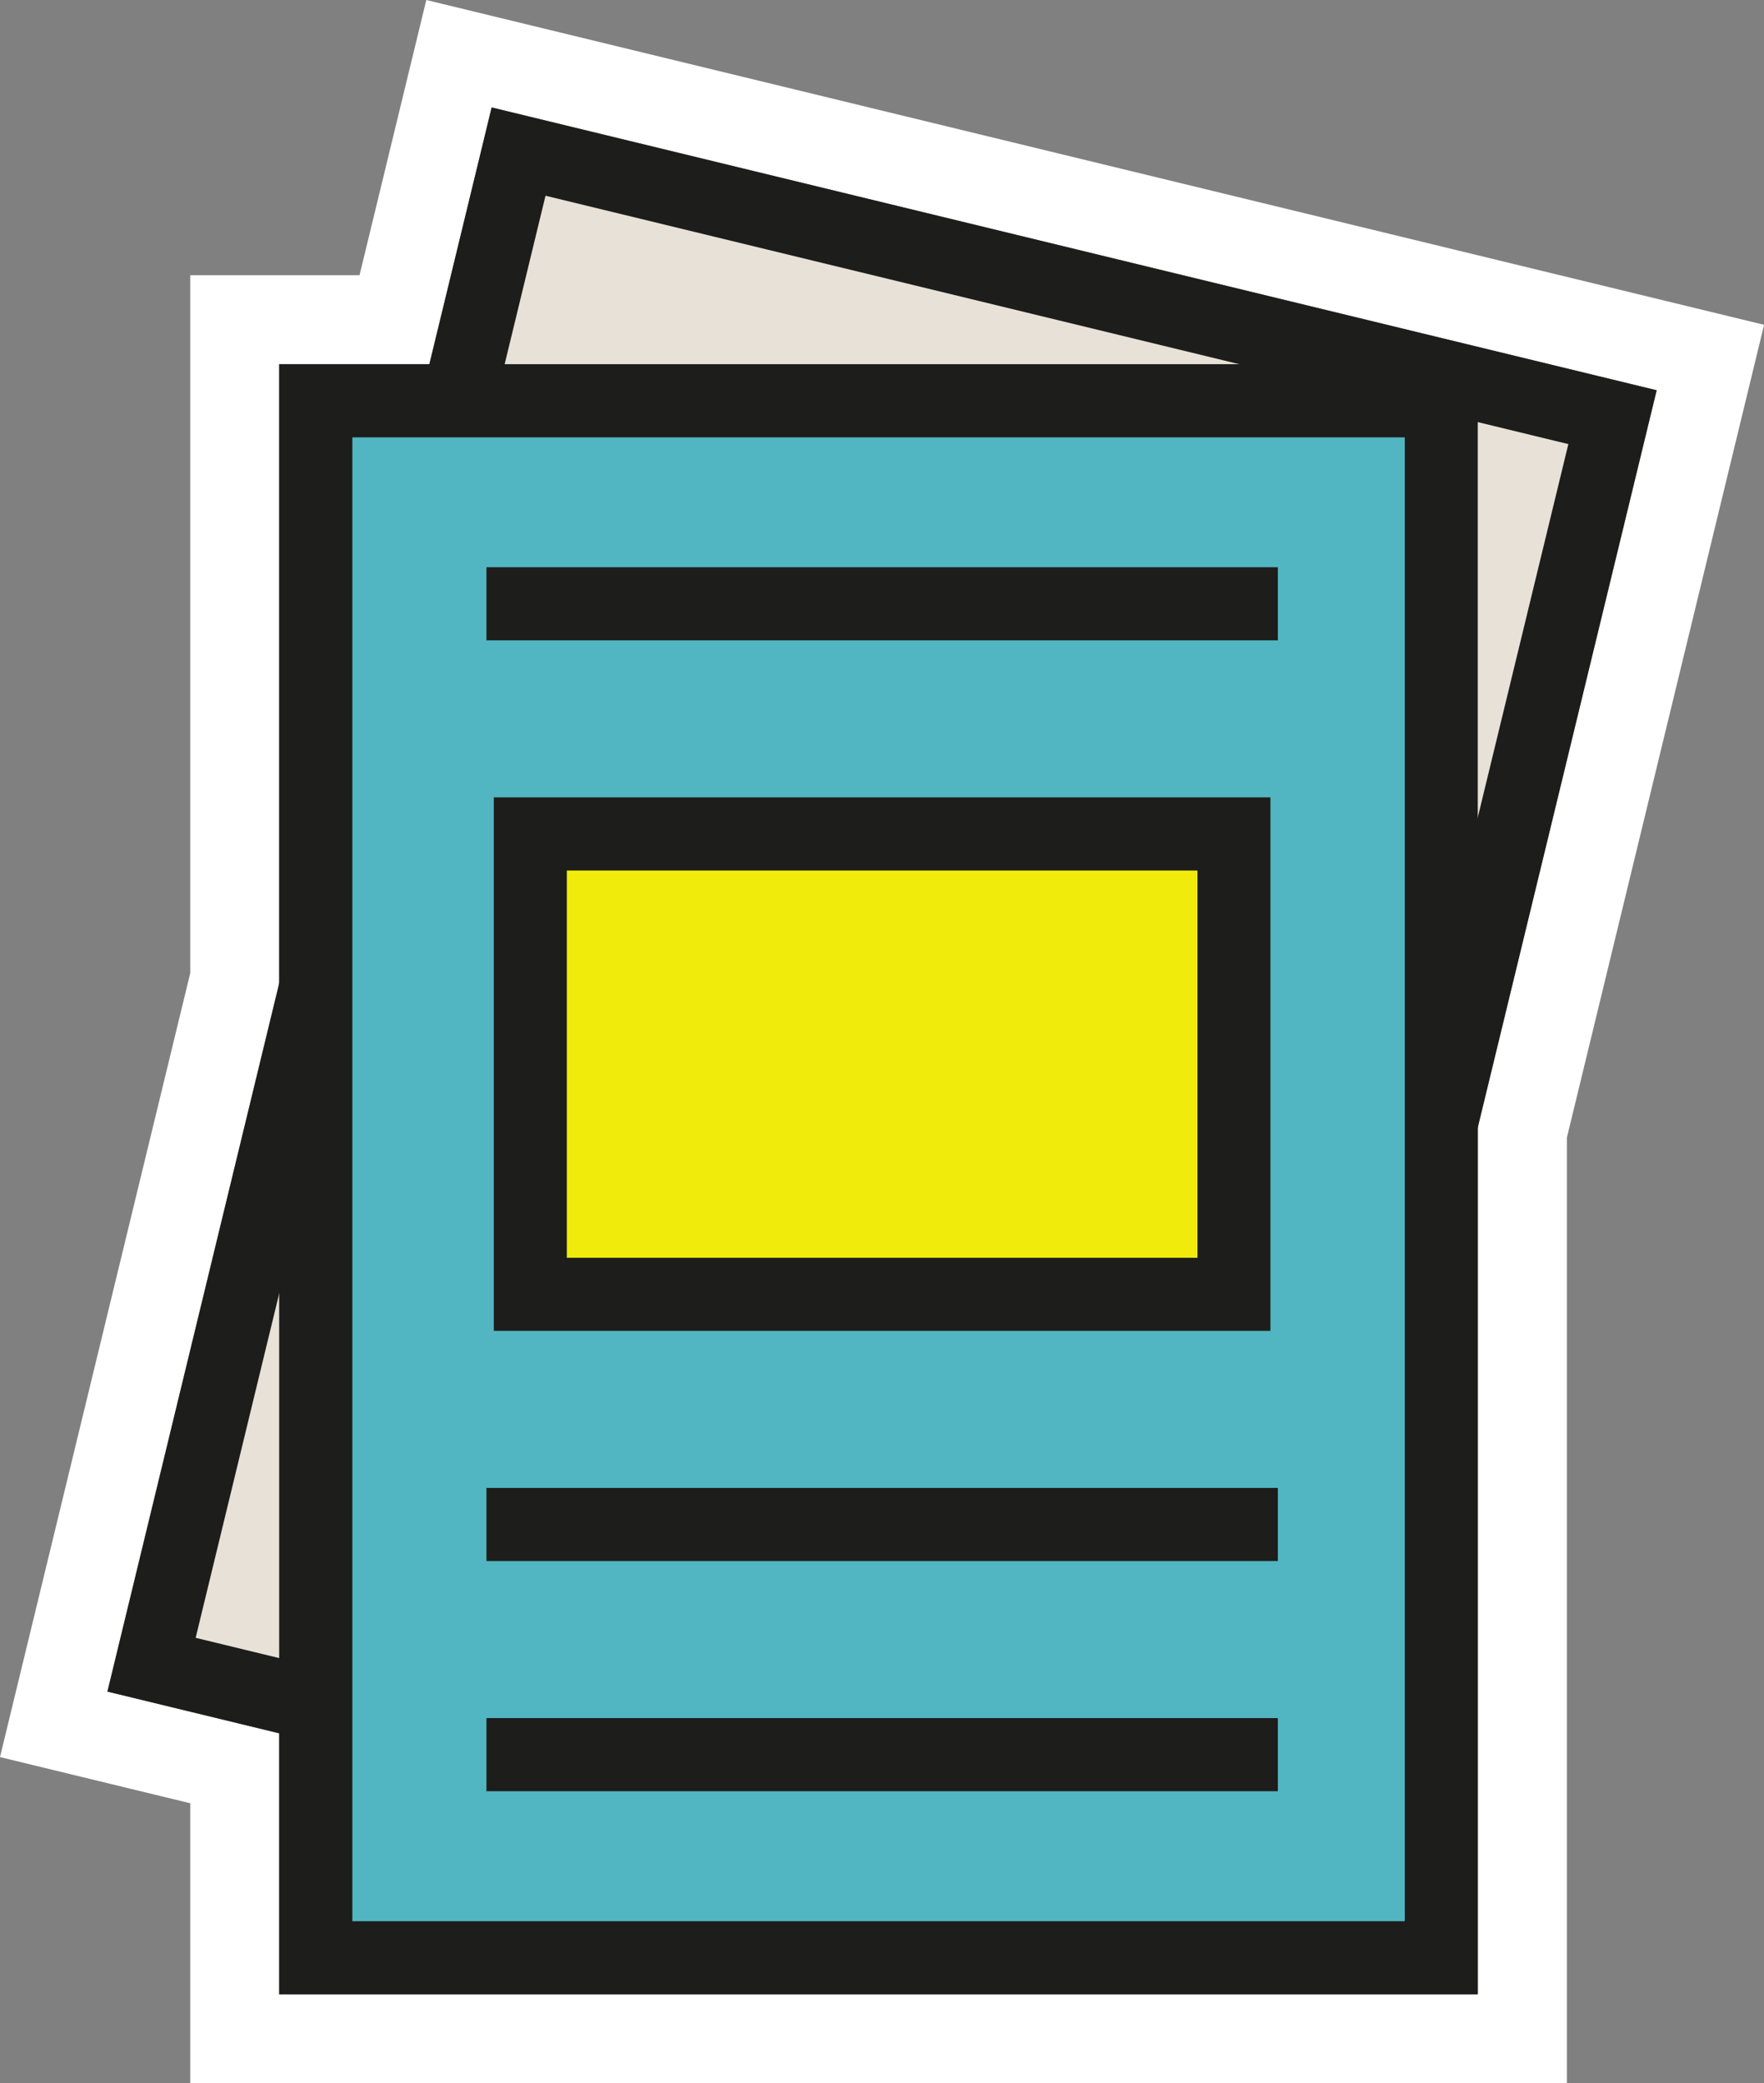
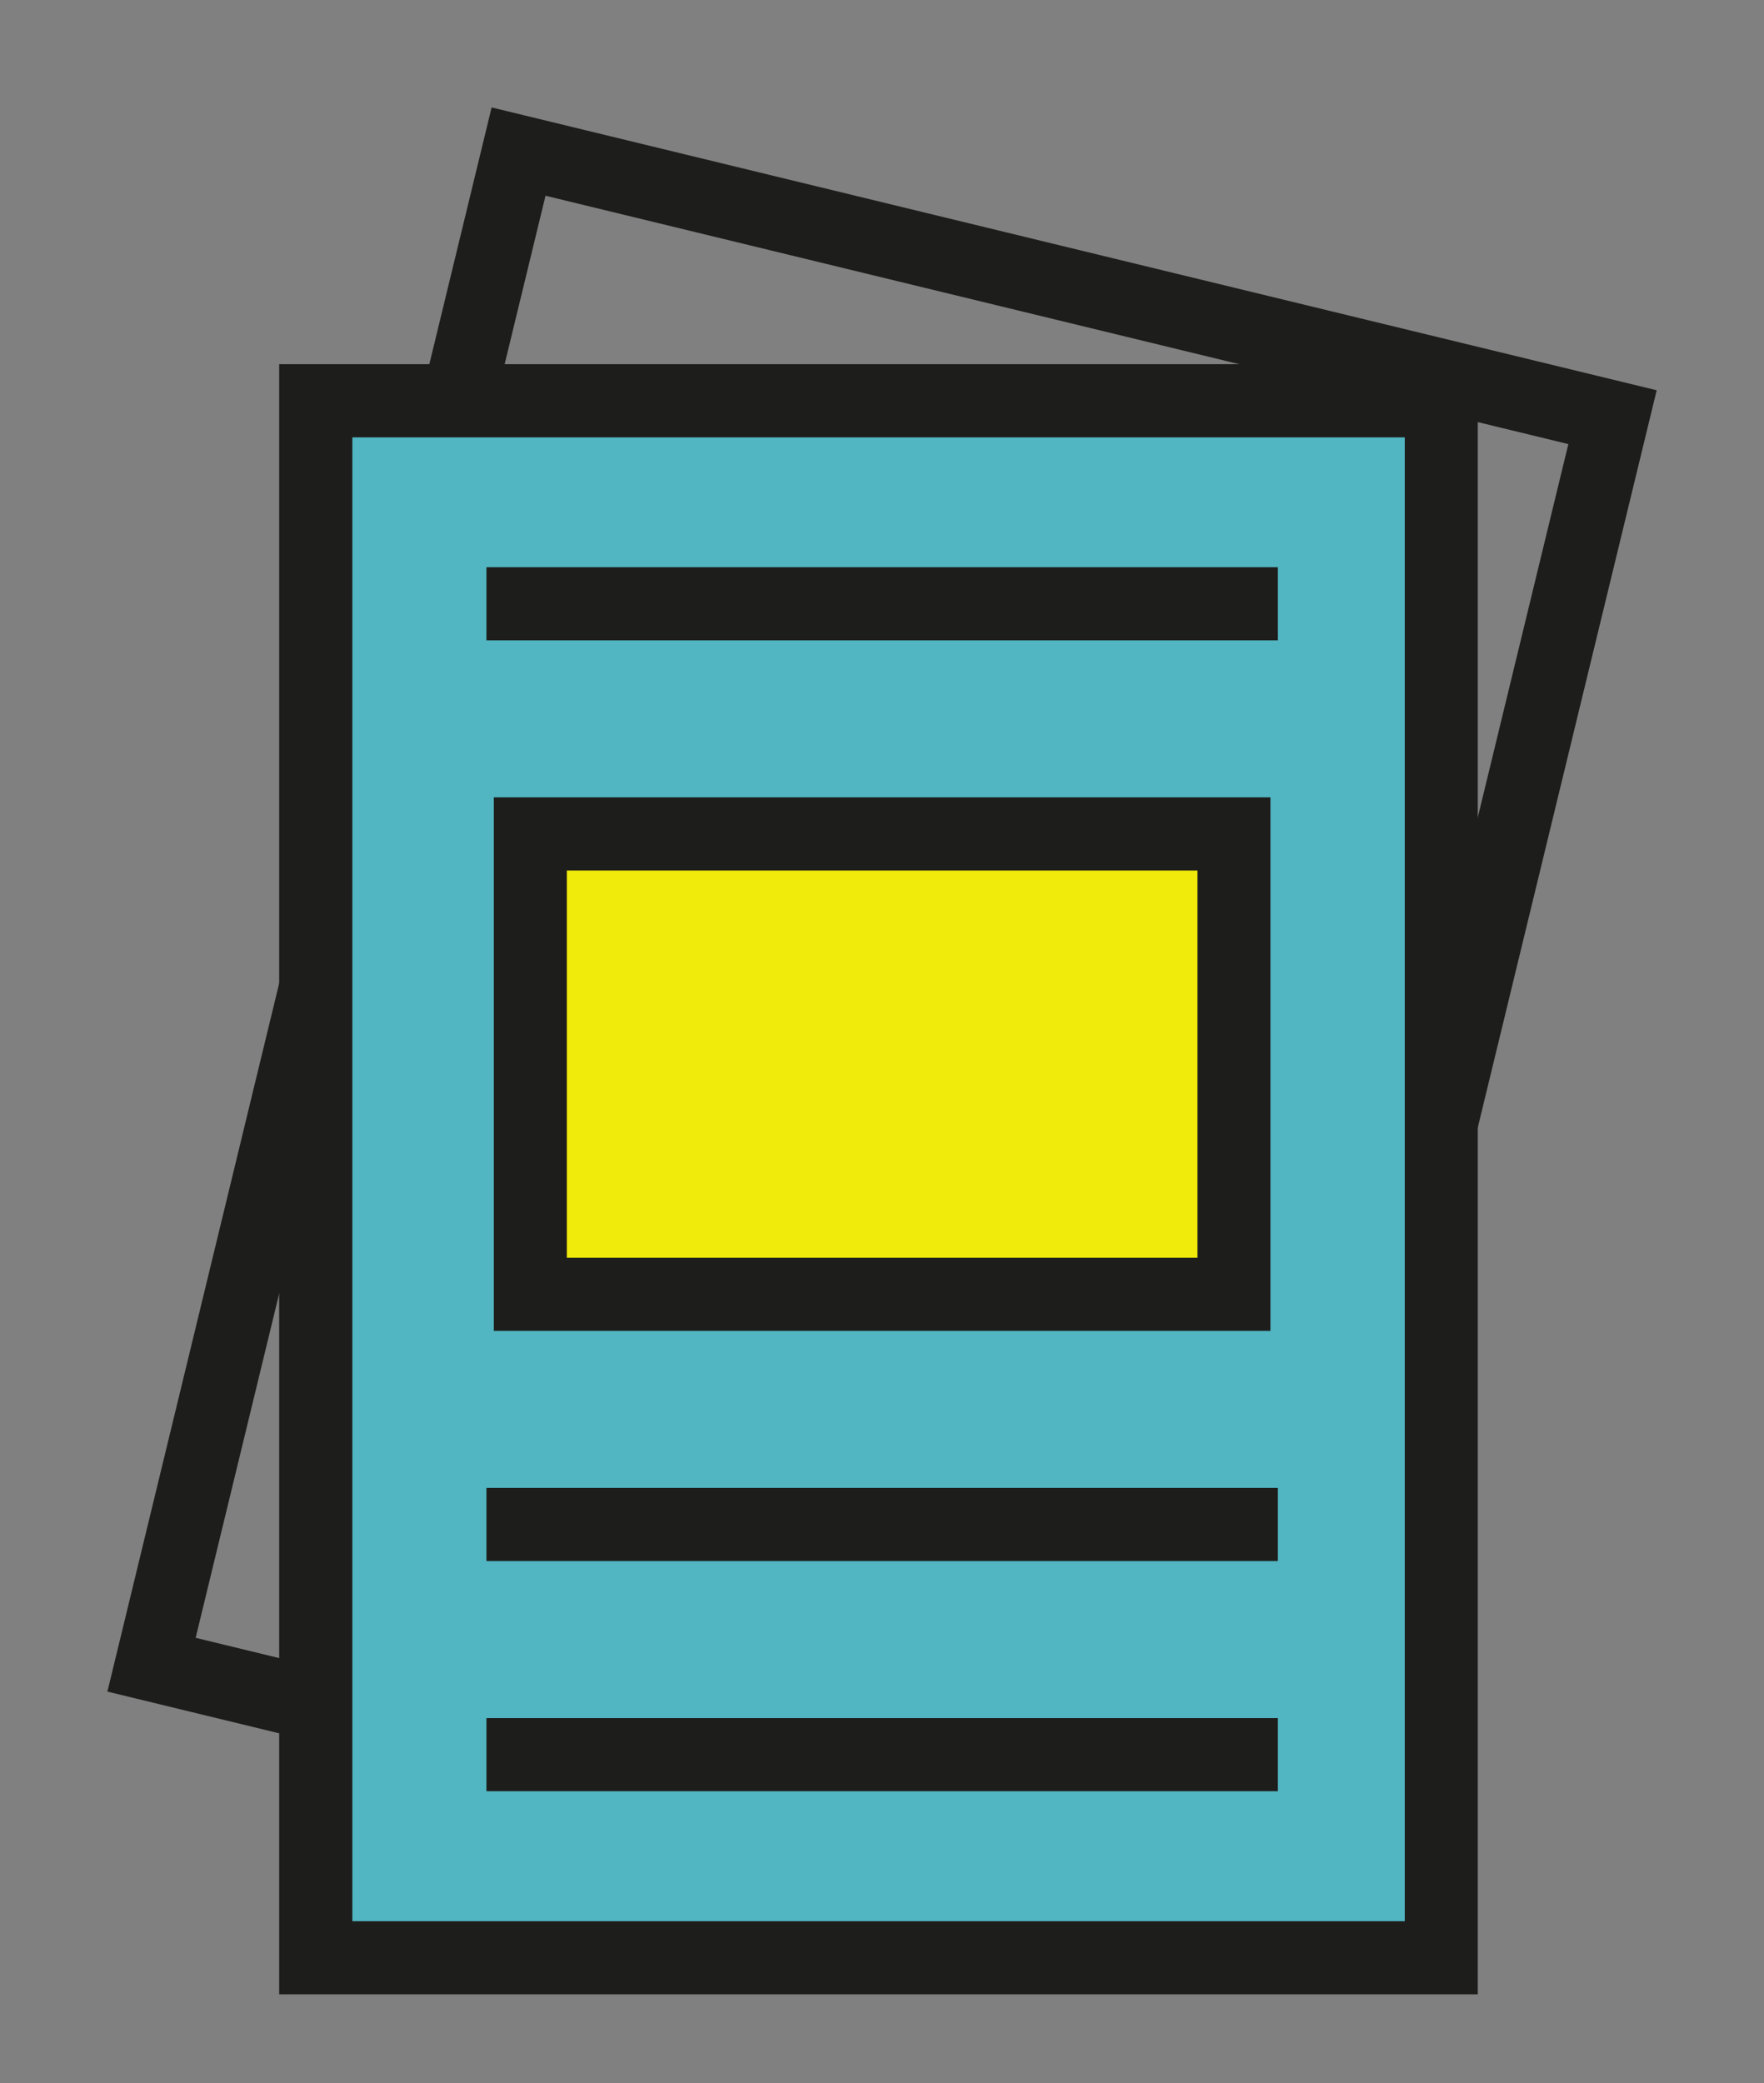
<svg xmlns="http://www.w3.org/2000/svg" width="64.734" height="76.422" viewBox="0 0 64.734 76.422">
  <rect x="0" y="0" width="64.734" height="76.422" fill="#808080" stroke="none" />
  <g id="Les_fiches" data-name="Les fiches" transform="translate(32.367 38.211)">
    <g id="Group_29277" data-name="Group 29277" transform="translate(-32.367 -38.211)">
-       <path id="Path_20522" data-name="Path 20522" d="M18.045,3.941,60.792,14.316l-6.56,27.027V73.159H10.245V63.584l-6.3-1.53,6.3-25.973V13.358H15.76l2.286-9.417M15.644,0l-.77,3.172-1.68,6.923H6.982v25.6L.769,61.285,0,64.456l3.172.77,3.81.924V76.422H57.5V41.734l6.468-26.648.769-3.171-3.172-.77L18.815.769,15.644,0Z" fill="#fff" />
      <g id="Group_29276" data-name="Group 29276" transform="translate(3.941 3.941)">
        <g id="Group_29275" data-name="Group 29275">
          <g id="Group_29268" data-name="Group 29268">
-             <rect id="Rectangle_23854" data-name="Rectangle 23854" width="41.306" height="57.118" transform="translate(15.091 1.619) rotate(13.642)" fill="#e7e1d8" />
            <path id="Path_20523" data-name="Path 20523" d="M46.292,72.033,3.545,61.658l14.1-58.113L60.4,13.92ZM6.784,59.685l37.535,9.11,12.839-52.9L19.623,6.784Z" transform="translate(-3.545 -3.545)" fill="#1d1d1b" />
          </g>
          <g id="Group_29269" data-name="Group 29269" transform="translate(6.304 9.417)">
            <rect id="Rectangle_23855" data-name="Rectangle 23855" width="41.306" height="57.118" transform="translate(1.341 1.341)" fill="#51b6c2" />
            <path id="Path_20524" data-name="Path 20524" d="M53.2,71.816H9.215v-59.8H53.2ZM11.9,69.134H50.521V14.7H11.9Z" transform="translate(-9.215 -12.015)" fill="#1d1d1b" />
          </g>
          <g id="Group_29274" data-name="Group 29274" transform="translate(13.91 16.867)">
            <g id="Group_29270" data-name="Group 29270">
              <rect id="Rectangle_23856" data-name="Rectangle 23856" width="29.043" height="2.682" fill="#1d1d1b" />
            </g>
            <g id="Group_29271" data-name="Group 29271" transform="translate(0.268 8.443)">
              <rect id="Rectangle_23857" data-name="Rectangle 23857" width="25.825" height="16.887" transform="translate(1.34 1.341)" fill="#f0eb0a" />
              <path id="Path_20525" data-name="Path 20525" d="M44.8,45.88H16.3V26.311H44.8ZM18.98,43.2H42.123V28.993H18.98Z" transform="translate(-16.298 -26.311)" fill="#1d1d1b" />
            </g>
            <g id="Group_29272" data-name="Group 29272" transform="translate(0 33.774)">
              <rect id="Rectangle_23858" data-name="Rectangle 23858" width="29.043" height="2.682" fill="#1d1d1b" />
            </g>
            <g id="Group_29273" data-name="Group 29273" transform="translate(0 42.218)">
              <rect id="Rectangle_23859" data-name="Rectangle 23859" width="29.043" height="2.682" fill="#1d1d1b" />
            </g>
          </g>
        </g>
      </g>
    </g>
  </g>
</svg>